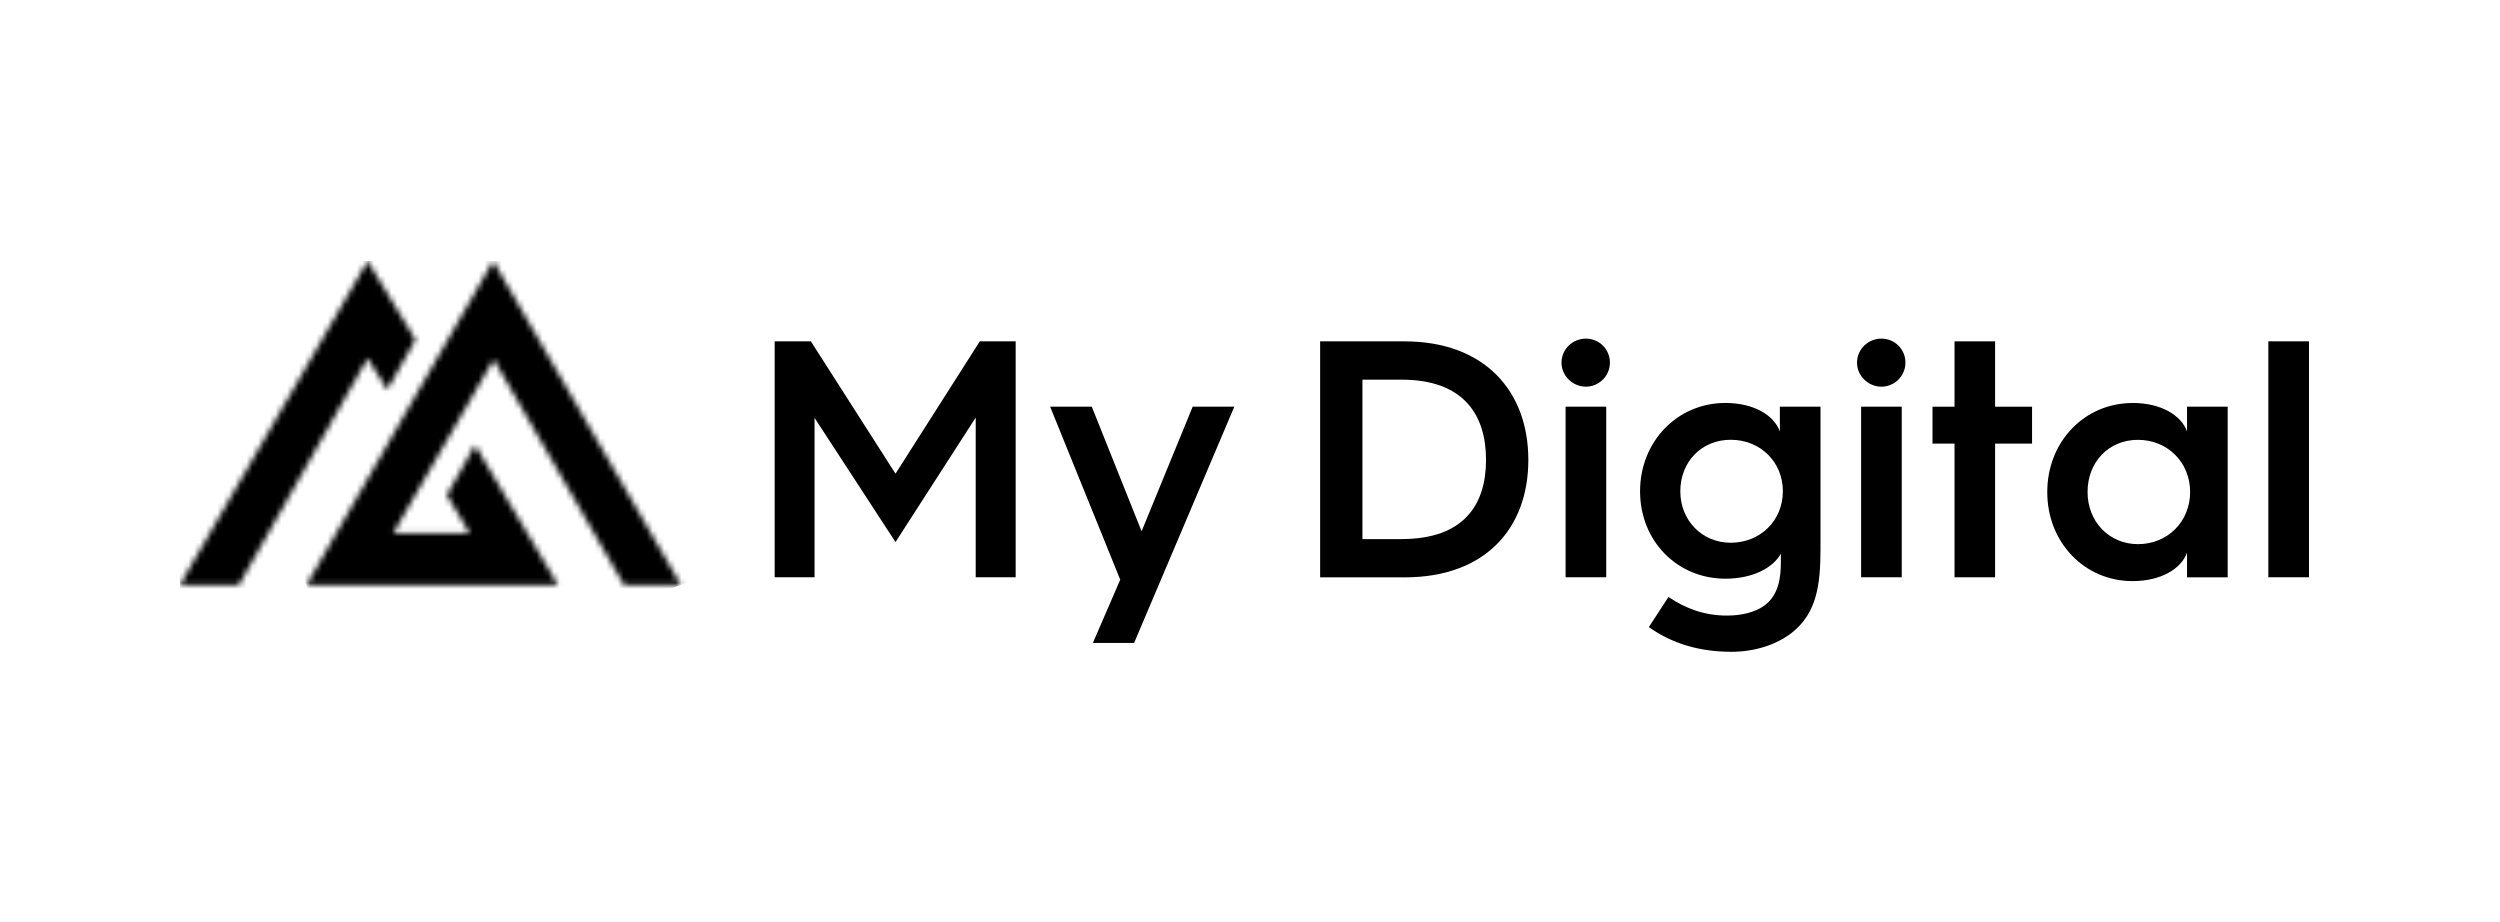
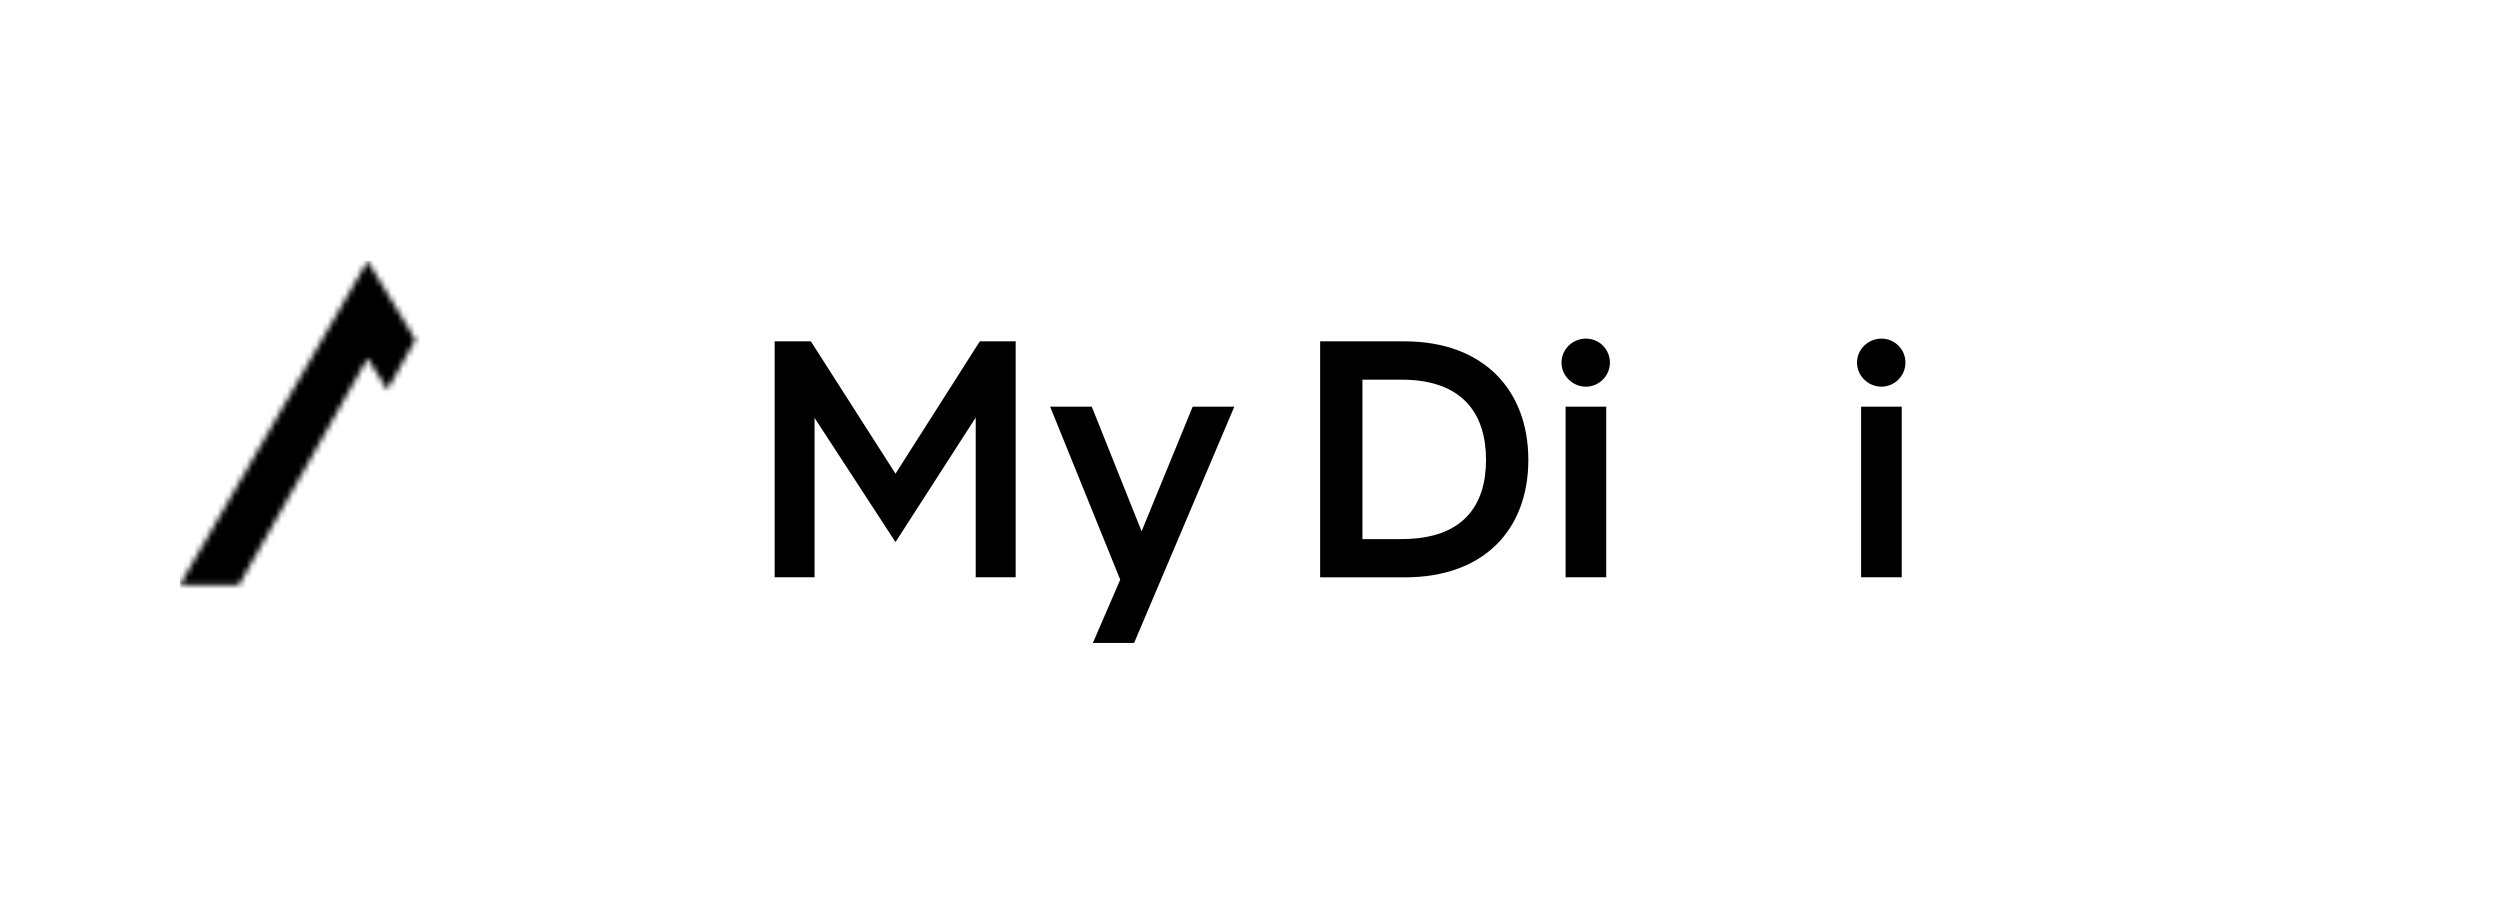
<svg xmlns="http://www.w3.org/2000/svg" width="431" height="159" viewBox="0 0 431 159" fill="none">
  <g clip-path="url(#clip0_6103_14399)">
    <mask id="mask0_6103_14399" style="mask-type:luminance" maskUnits="userSpaceOnUse" x="52" y="45" width="66" height="56">
-       <path d="M52.824 100.863H96.21L81.898 76.74L77.038 85.35L80.986 91.964H67.782L85.106 61.967L107.578 100.863H117.4L85.025 45L52.824 100.863Z" fill="white" />
-     </mask>
+       </mask>
    <g mask="url(#mask0_6103_14399)">
      <path d="M111.008 25.737L36.15 50.523L59.198 120.132L134.056 95.347L111.008 25.737Z" fill="black" />
    </g>
    <mask id="mask1_6103_14399" style="mask-type:luminance" maskUnits="userSpaceOnUse" x="31" y="45" width="41" height="56">
      <path d="M31 100.851V100.863H41.18L63.375 61.782L66.768 67.195L71.627 58.573L63.375 45L31 100.851Z" fill="white" />
    </mask>
    <g mask="url(#mask1_6103_14399)">
      <path d="M73.694 35.919L18.303 44.99L28.937 109.925L84.327 100.855L73.694 35.919Z" fill="black" />
    </g>
    <path d="M133.552 58.85H139.796L154.385 81.669L168.916 58.85H175.102V99.524H168.212V71.985L154.385 93.453L140.43 72.043V99.524H133.552V58.85Z" fill="black" />
    <path d="M181.045 70.115H188.224L196.811 91.595L205.617 70.115H212.796L195.518 110.847H188.408L193.129 99.939L181.045 70.115Z" fill="black" />
    <path d="M227.591 58.85H242.122C255.892 58.85 263.486 67.368 263.486 79.279C263.486 91.191 255.961 99.535 242.18 99.535H227.591V58.85ZM241.66 92.933C252.337 92.933 256.192 87.036 256.192 79.279C256.192 71.523 252.337 65.452 241.603 65.452H234.885V92.945H241.66V92.933Z" fill="black" />
    <path d="M269.205 62.521C269.205 60.189 271.132 58.377 273.406 58.377C275.68 58.377 277.549 60.189 277.549 62.521C277.549 64.852 275.622 66.664 273.406 66.664C271.19 66.664 269.205 64.852 269.205 62.521ZM269.909 70.115H276.915V99.524H269.909V70.115Z" fill="black" />
-     <path d="M297.453 69.469C302.416 69.469 305.855 71.627 306.848 74.374V70.115H313.854V94.63C313.854 100.817 313.207 105.722 308.891 109.104C306.259 111.147 302.531 112.37 298.503 112.37C293.021 112.37 288.289 110.973 284.26 108.111L287.642 102.917C290.62 104.902 293.771 106.126 297.741 106.126C300.304 106.126 302.647 105.537 304.216 104.371C306.663 102.559 307.021 99.524 307.021 96.904V95.45C305.74 97.781 302.347 99.766 297.453 99.766C289.166 99.766 282.748 93.291 282.748 84.704C282.748 76.117 289.166 69.469 297.453 69.469ZM298.376 93.568C303.455 93.568 307.367 89.771 307.367 84.692C307.367 79.614 303.455 75.817 298.376 75.817C293.298 75.817 289.685 79.672 289.685 84.692C289.685 89.713 293.425 93.568 298.376 93.568Z" fill="black" />
    <path d="M320.151 62.521C320.151 60.189 322.079 58.377 324.353 58.377C326.626 58.377 328.496 60.189 328.496 62.521C328.496 64.852 326.569 66.664 324.353 66.664C322.137 66.664 320.151 64.852 320.151 62.521ZM320.855 70.115H327.861V99.524H320.855V70.115Z" fill="black" />
-     <path d="M336.96 76.475H333.163V70.115H336.96V58.85H343.955V70.115H350.326V76.475H343.955V99.524H336.96V76.475Z" fill="black" />
-     <path d="M367.651 69.469C372.614 69.469 376.053 71.627 377.046 74.374V70.115H384.052V99.535H377.046V95.276C376.053 98.023 372.614 100.182 367.651 100.182C359.364 100.182 352.947 93.522 352.947 84.831C352.947 76.14 359.364 69.48 367.651 69.48M368.586 93.811C373.664 93.811 377.577 89.956 377.577 84.82C377.577 79.683 373.664 75.828 368.586 75.828C363.507 75.828 359.895 79.683 359.895 84.82C359.895 89.956 363.634 93.811 368.586 93.811Z" fill="black" />
-     <path d="M398.068 58.85H391.062V99.524H398.068V58.85Z" fill="black" />
  </g>
  <defs>
    <clipPath id="clip0_6103_14399">
      <rect width="367.067" height="67.37" fill="white" transform="translate(31 45)" />
    </clipPath>
  </defs>
</svg>